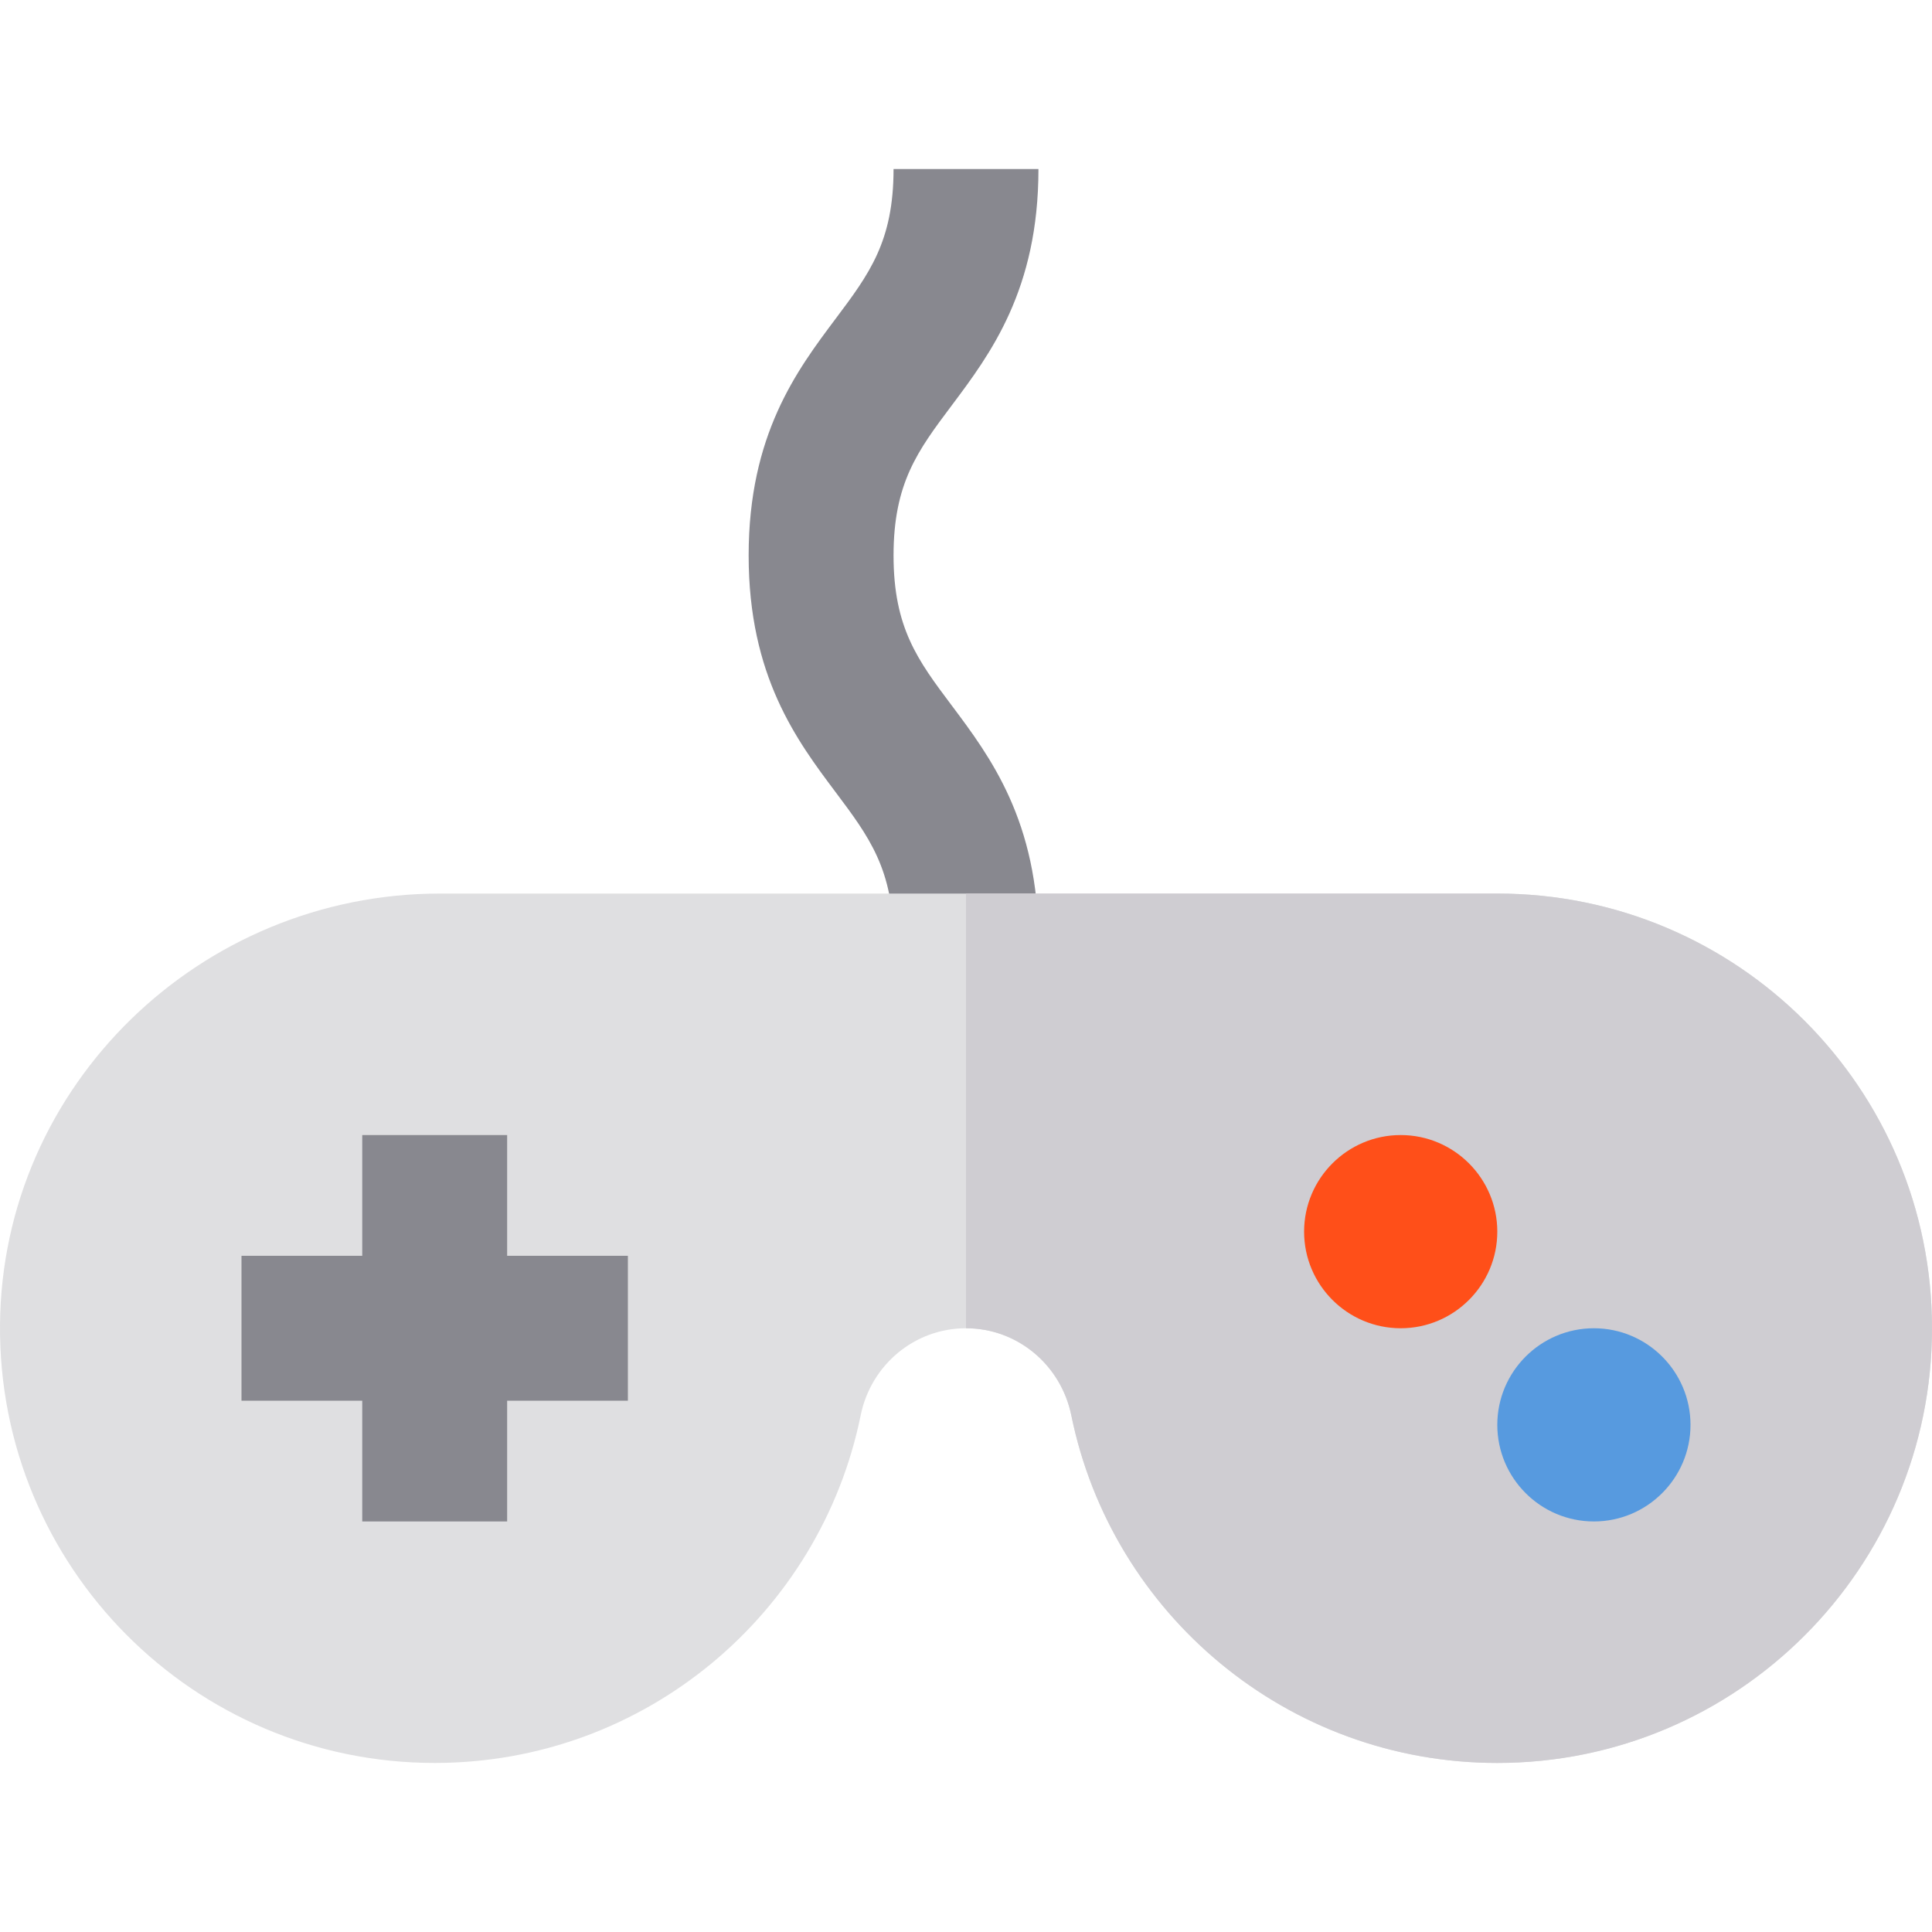
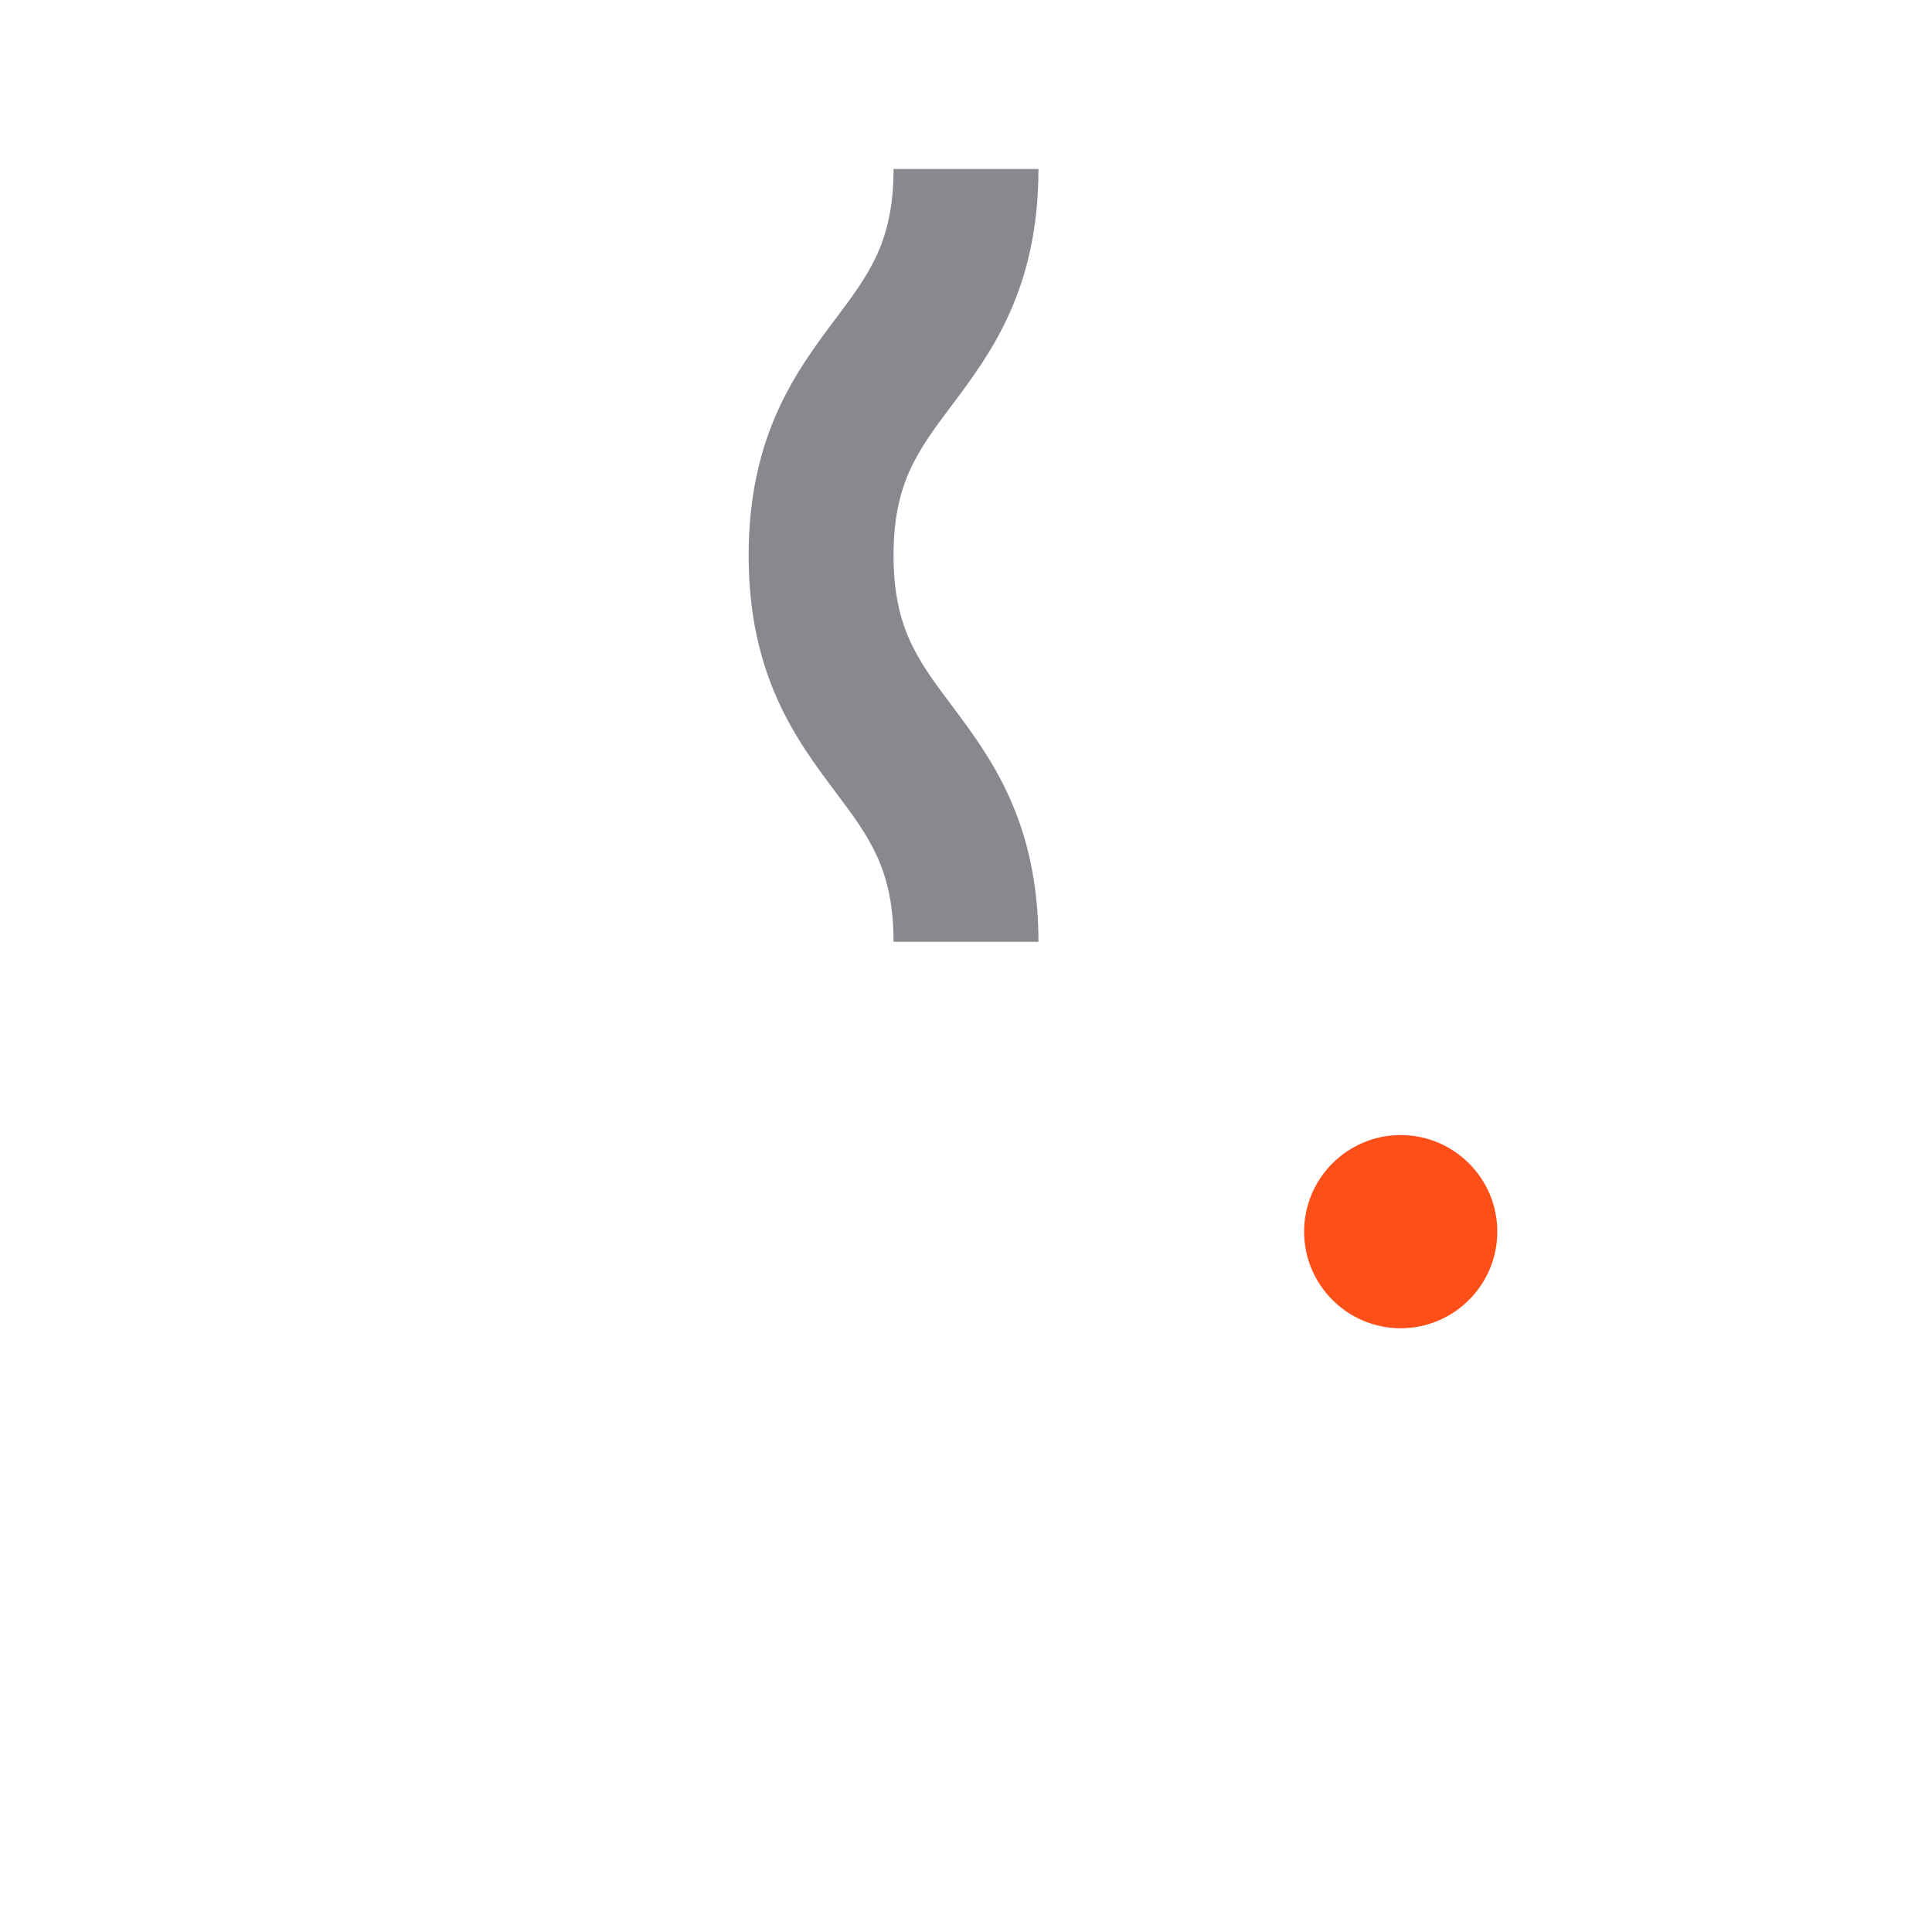
<svg xmlns="http://www.w3.org/2000/svg" height="800px" width="800px" version="1.1" id="Layer_1" viewBox="0 0 511.999 511.999" xml:space="preserve">
  <path style="fill:#88888F;" d="M275.199,249.6h-38.4c0-19.2-6.442-27.79-15.36-39.68c-10.266-13.687-23.04-30.72-23.04-62.72  s12.774-49.033,23.04-62.72c8.918-11.89,15.36-20.48,15.36-39.68h38.4c0,32-12.774,49.033-23.04,62.72  c-8.918,11.89-15.36,20.48-15.36,39.68c0,19.2,6.442,27.79,15.36,39.68C262.425,200.567,275.199,217.6,275.199,249.6z" />
-   <path style="fill:#DFDFE1;" d="M396.799,236.8H116.646c-63.521,0-116.172,50.807-116.643,114.327  C-0.472,415.15,51.285,467.2,115.199,467.2c55.721,0,102.203-39.561,112.888-92.127C230.804,361.712,242.365,352,255.999,352l0,0  c13.66,0,25.196,9.755,27.924,23.14c10.712,52.533,57.176,92.06,112.873,92.06c63.569,0.001,115.203-51.634,115.203-115.203  C511.998,288.376,460.422,236.8,396.799,236.8z" />
-   <path style="fill:#CFCDD2;" d="M396.799,236.8h-140.8V352c13.659,0,25.196,9.755,27.924,23.14  c10.712,52.533,57.176,92.06,112.873,92.06c63.569,0.001,115.203-51.634,115.203-115.203  C511.998,288.376,460.422,236.8,396.799,236.8z" />
-   <polygon style="fill:#88888F;" points="134.399,300.8 95.999,300.8 95.999,332.8 63.999,332.8 63.999,371.2 95.999,371.2   95.999,403.2 134.399,403.2 134.399,371.2 166.399,371.2 166.399,332.8 134.399,332.8 " />
-   <path style="fill:#579ADF;" d="M422.399,352c-14.116,0-25.6,11.484-25.6,25.6c0,14.116,11.484,25.6,25.6,25.6  c14.116,0,25.6-11.484,25.6-25.6C447.999,363.484,436.515,352,422.399,352z" />
  <path style="fill:#FF4F19;" d="M371.199,300.8c-14.116,0-25.6,11.484-25.6,25.6c0,14.116,11.484,25.6,25.6,25.6  c14.116,0,25.6-11.484,25.6-25.6C396.799,312.284,385.315,300.8,371.199,300.8z" />
</svg>